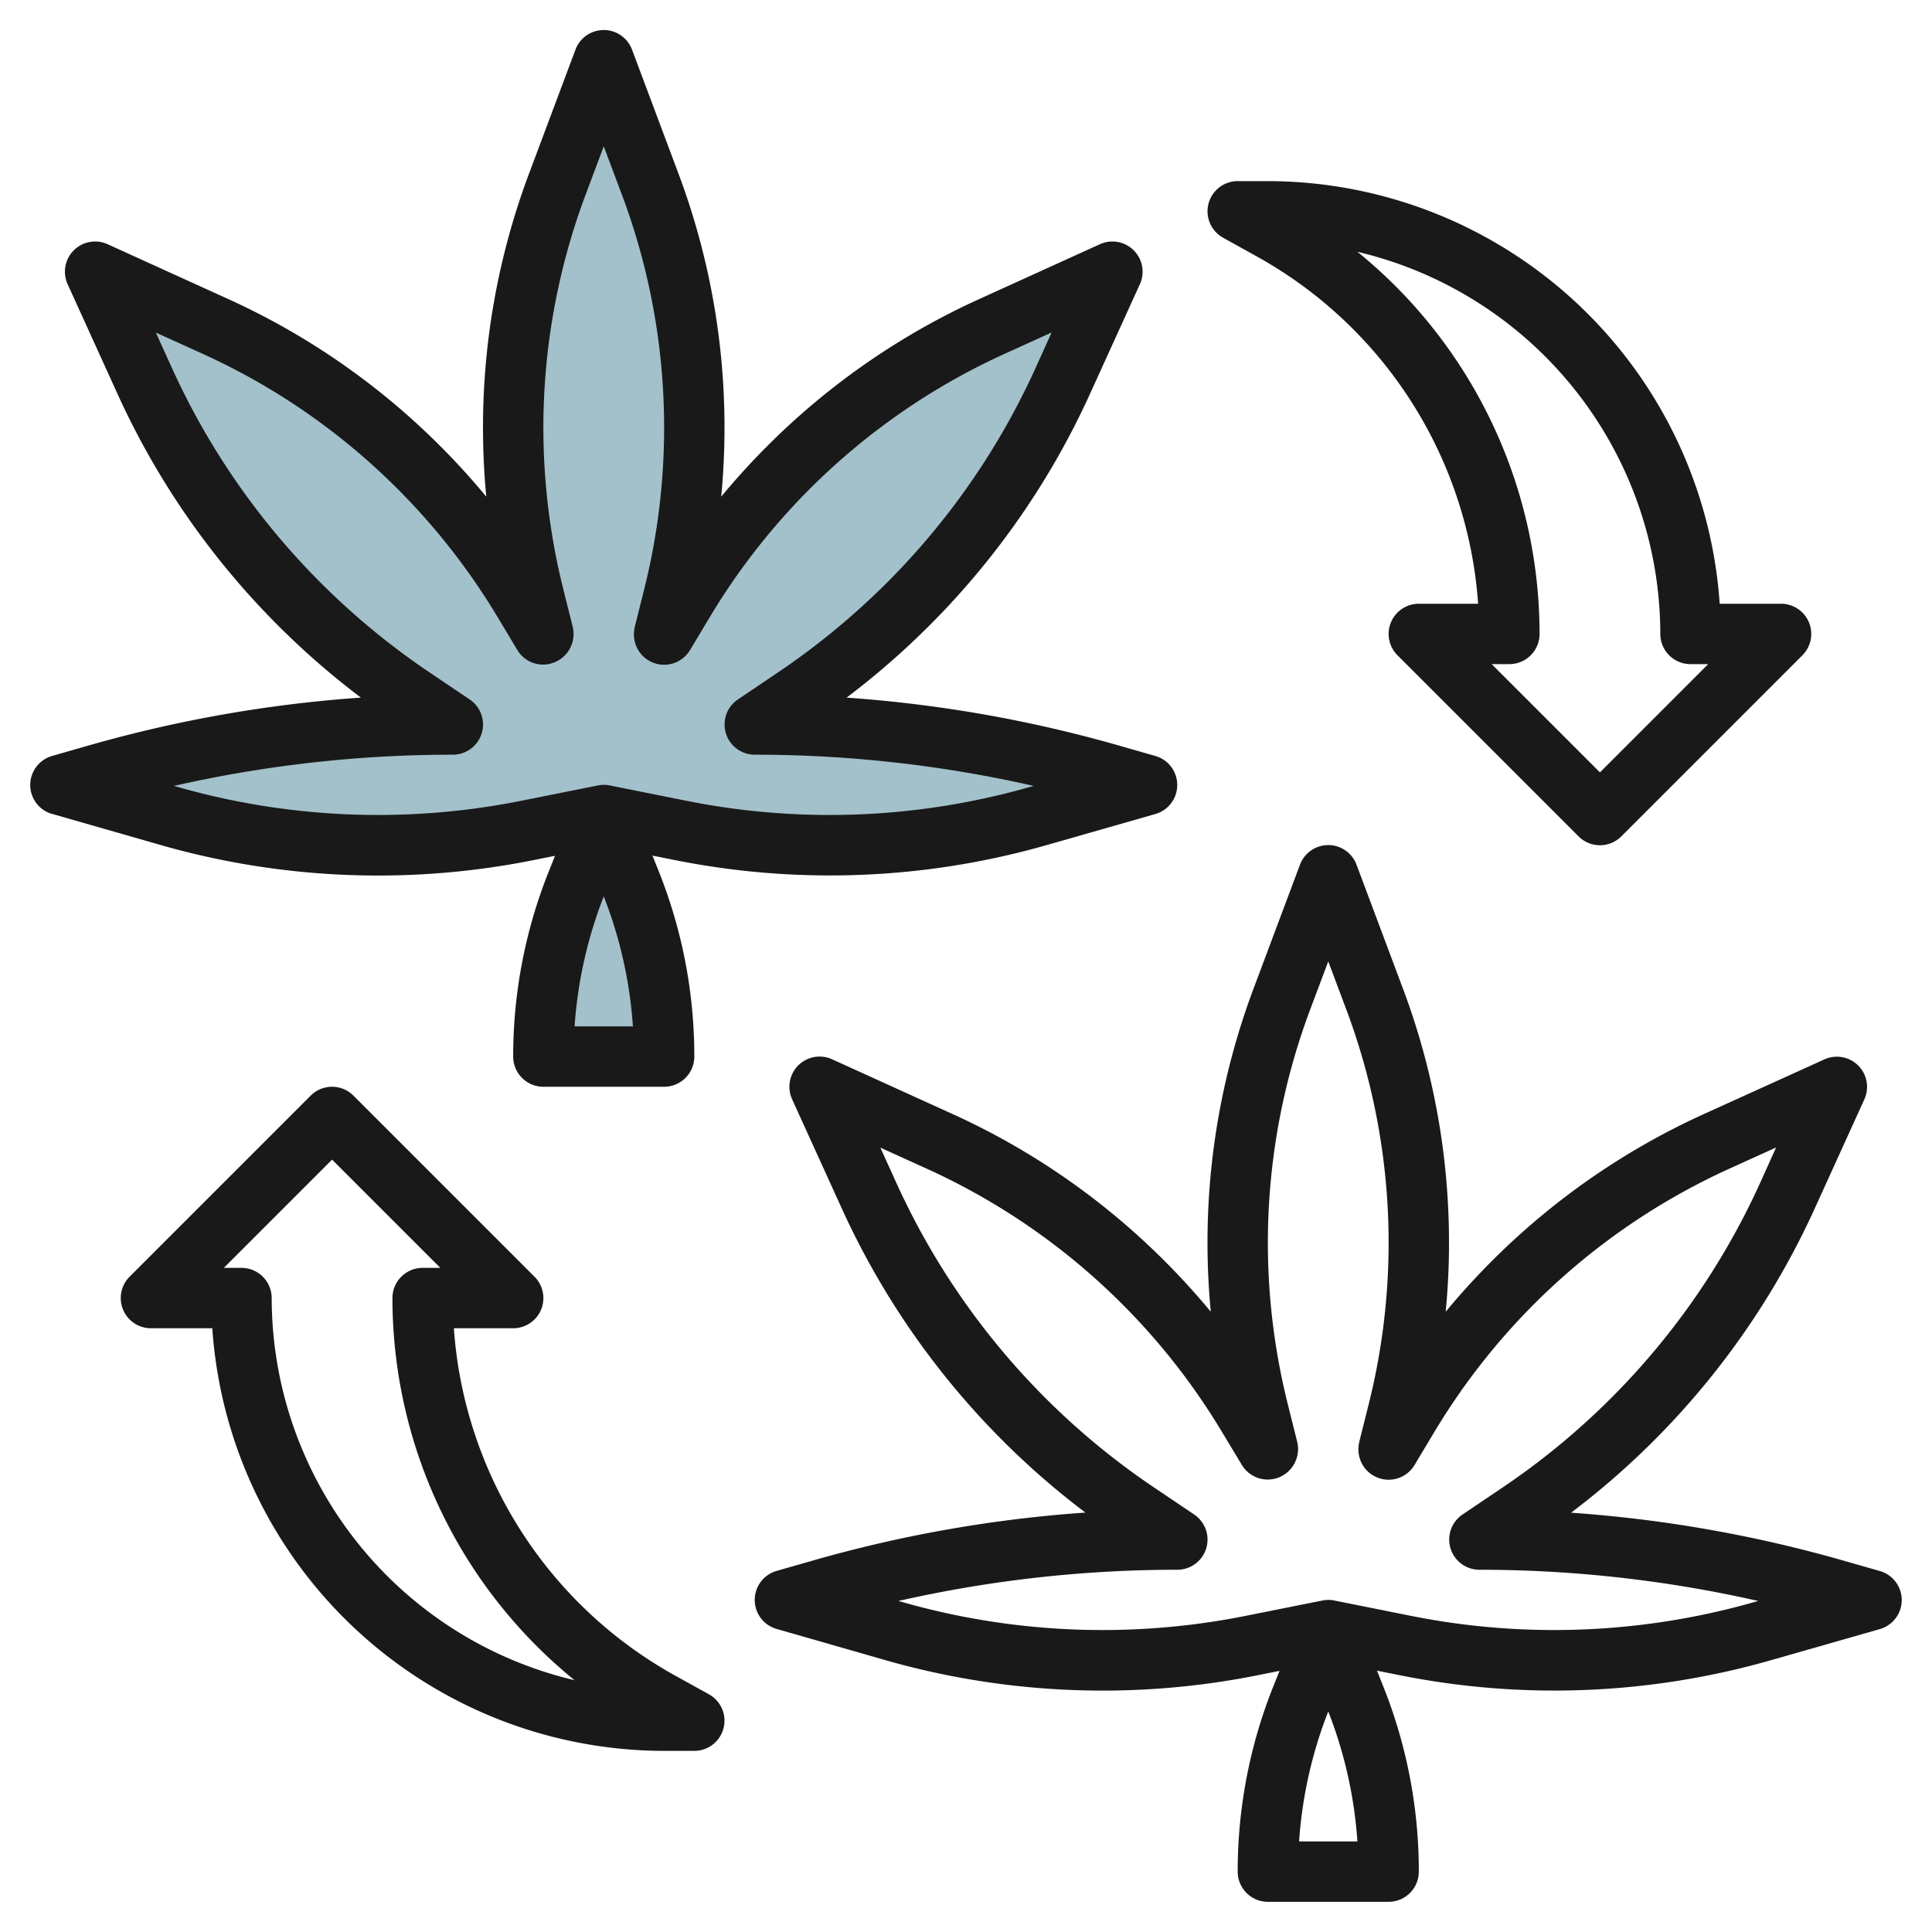
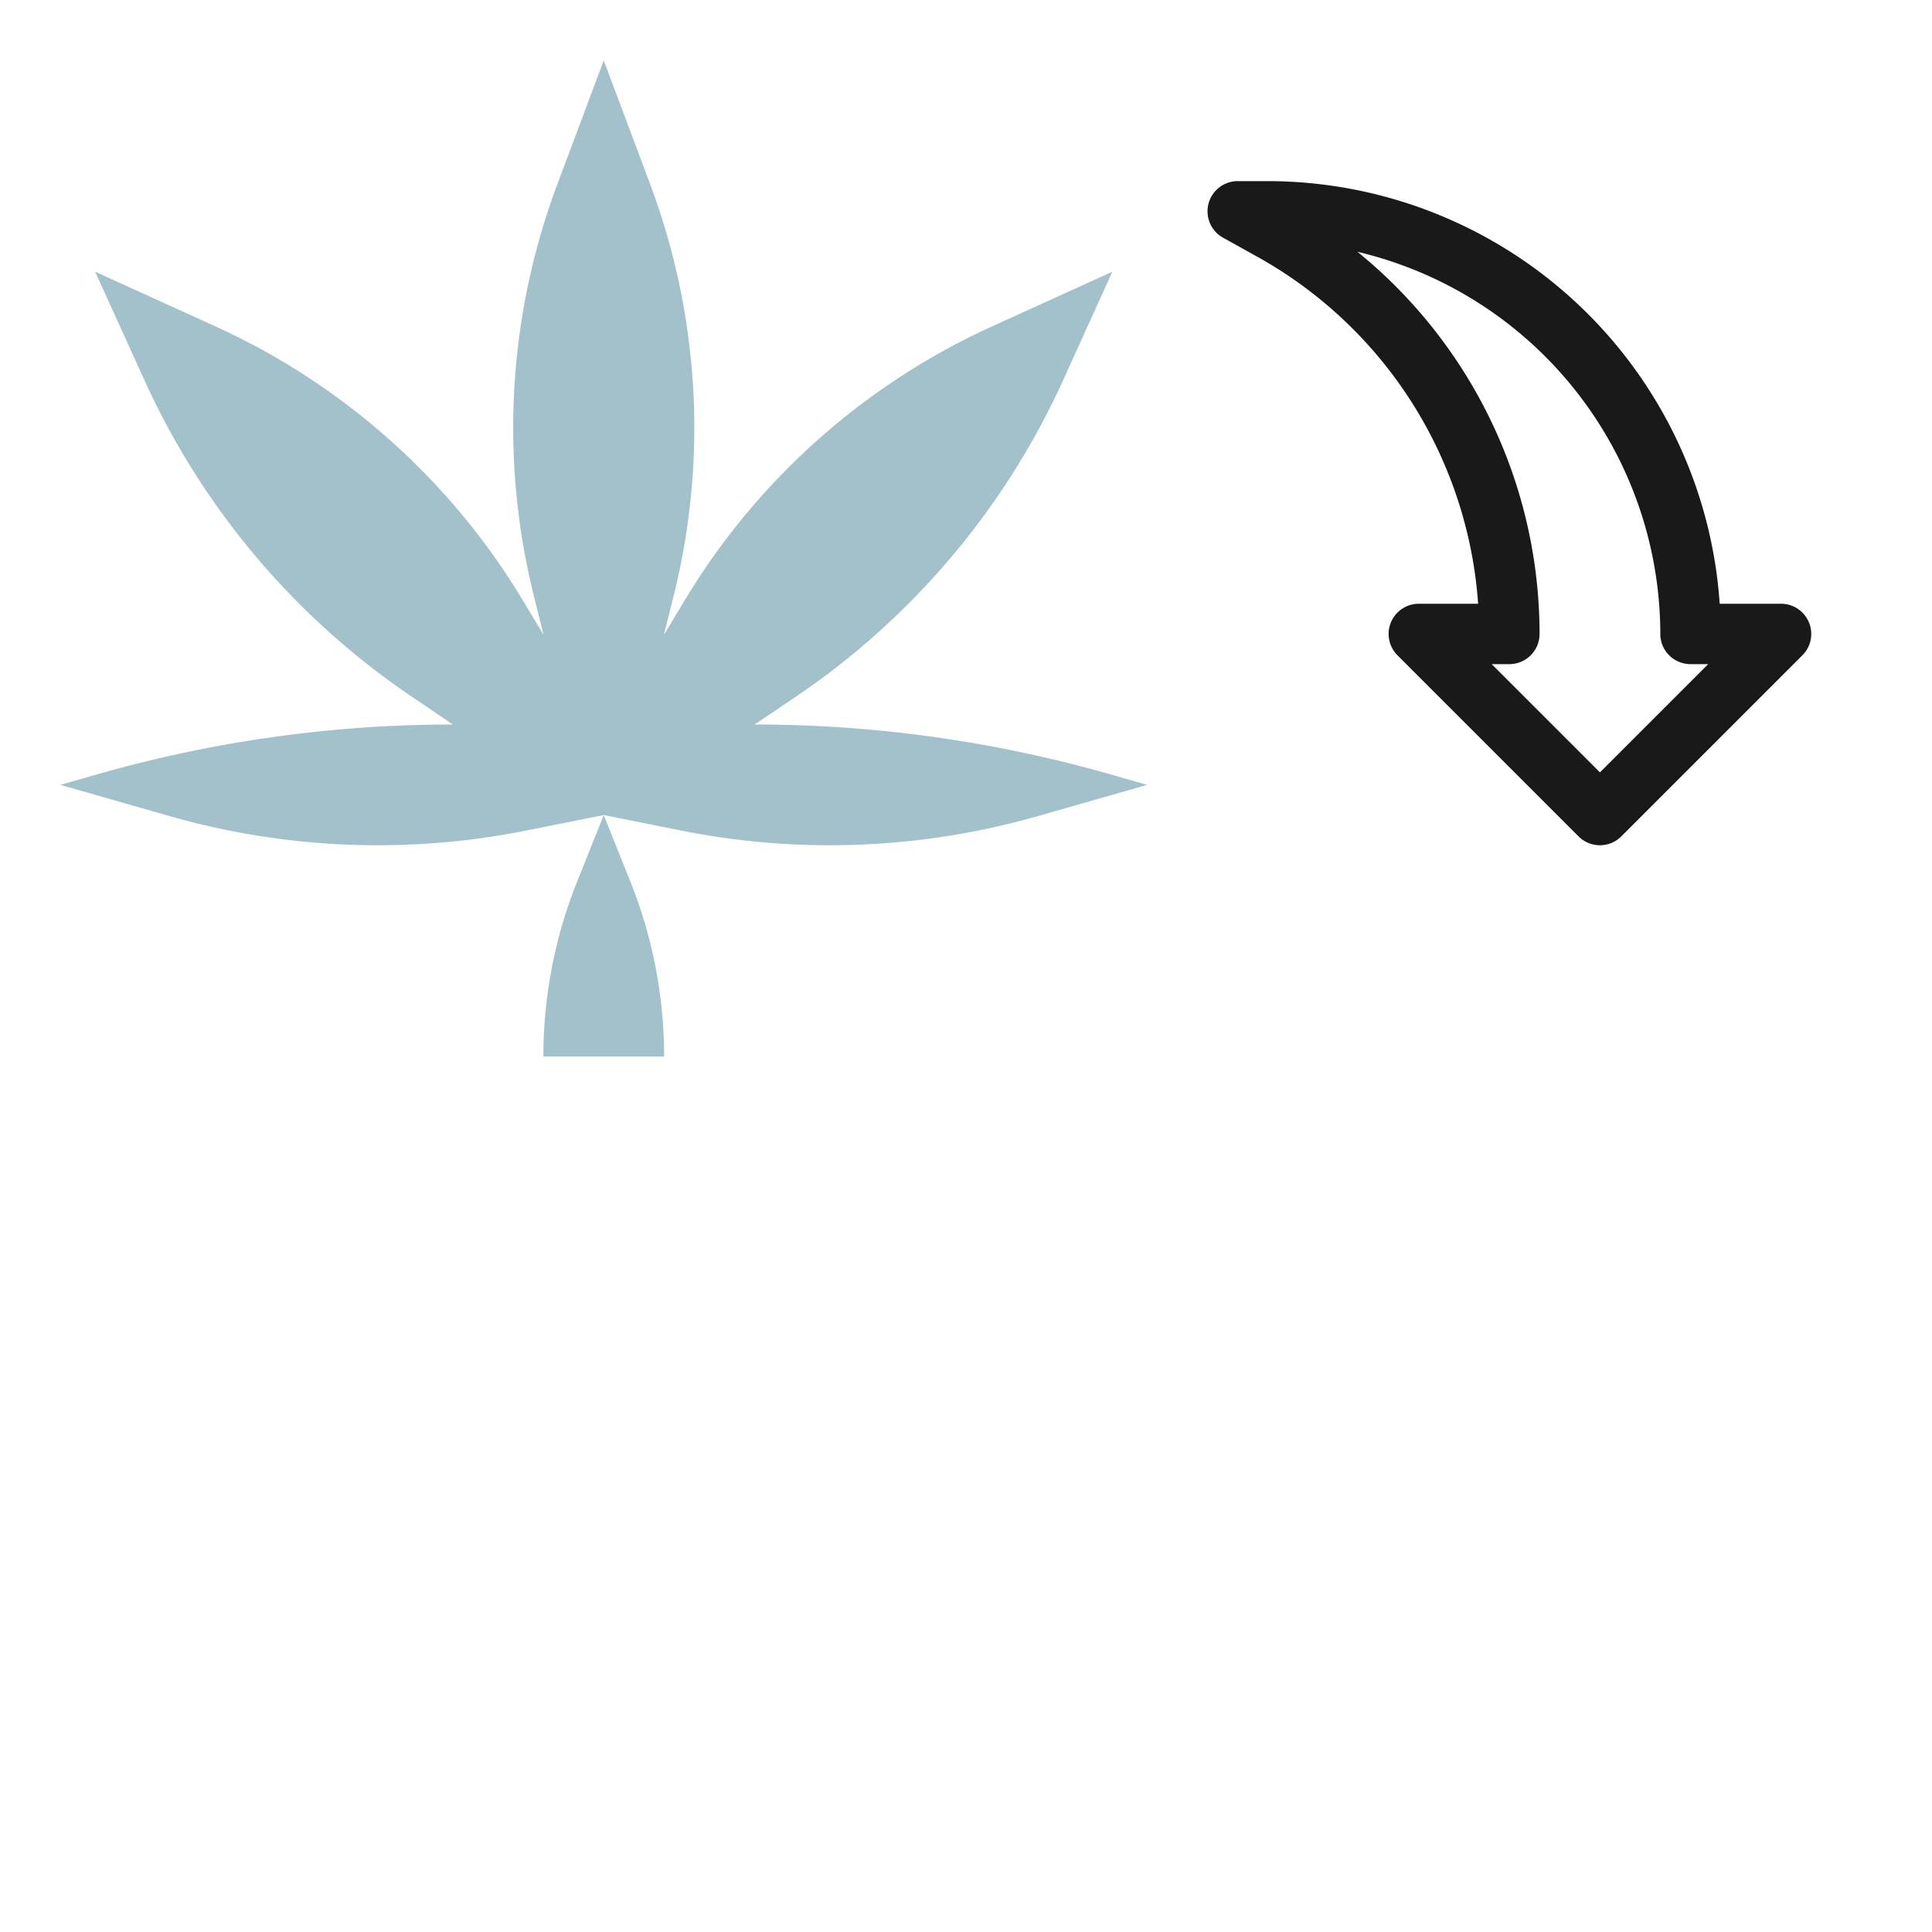
<svg xmlns="http://www.w3.org/2000/svg" id="Layer_3" data-name="Layer 3" viewBox="0 0 64 64" width="512" height="512">
  <path d="M20,27l2.562.513A25.131,25.131,0,0,0,27.487,28h0a25.093,25.093,0,0,0,6.891-.965L38,26l-1.231-.352A42.855,42.855,0,0,0,25,24h0l1.356-.916a25.221,25.221,0,0,0,3.721-3.069h0a25.25,25.25,0,0,0,5.131-7.4L36.849,9l-3.982,1.81a22.981,22.981,0,0,0-6.744,4.674h0a22.985,22.985,0,0,0-3.458,4.428L22,21.021V21l.313-1.254A23,23,0,0,0,23,14.169h0A23,23,0,0,0,21.536,6.1L20,2,18.464,6.1A23,23,0,0,0,17,14.169h0a23,23,0,0,0,.687,5.577L18,21v.021l-.665-1.109a22.985,22.985,0,0,0-3.458-4.428h0A22.981,22.981,0,0,0,7.133,10.81L3.151,9l1.641,3.611a25.25,25.25,0,0,0,5.131,7.4h0a25.221,25.221,0,0,0,3.721,3.069L15,24h0A42.855,42.855,0,0,0,3.231,25.648L2,26l3.622,1.035A25.093,25.093,0,0,0,12.513,28h0a25.131,25.131,0,0,0,4.925-.488Z" style="fill:#a3c1ca" />
  <path d="M20,27l-.886,2.215A15.584,15.584,0,0,0,18,35h4a15.584,15.584,0,0,0-1.114-5.786Z" style="fill:#a3c1ca" />
-   <path d="M1.726,26.961,5.348,28a26.178,26.178,0,0,0,12.287.5l.751-.15-.2.5A16.5,16.5,0,0,0,17,35a1,1,0,0,0,1,1h4a1,1,0,0,0,1-1,16.5,16.5,0,0,0-1.186-6.157l-.2-.5.751.15A26.141,26.141,0,0,0,27.486,29a26.07,26.07,0,0,0,7.166-1l3.622-1.035a1,1,0,0,0,0-1.922l-1.23-.352a43.837,43.837,0,0,0-9-1.581,26.34,26.34,0,0,0,2.739-2.384,26.134,26.134,0,0,0,5.334-7.7L37.76,9.414A1,1,0,0,0,36.436,8.09L32.453,9.9a23.873,23.873,0,0,0-7.037,4.877q-.8.8-1.525,1.676Q24,15.315,24,14.169a23.931,23.931,0,0,0-1.527-8.424l-1.536-4.1a1,1,0,0,0-1.874,0l-1.536,4.1A23.931,23.931,0,0,0,16,14.169q0,1.145.109,2.284-.722-.873-1.525-1.676A23.873,23.873,0,0,0,7.547,9.9L3.564,8.09A1,1,0,0,0,2.24,9.414l1.642,3.611a26.134,26.134,0,0,0,5.334,7.7,26.237,26.237,0,0,0,2.739,2.384,43.837,43.837,0,0,0-9,1.581l-1.23.352a1,1,0,0,0,0,1.922ZM19.034,34A14.5,14.5,0,0,1,20,29.694,14.5,14.5,0,0,1,20.966,34ZM15,25a1,1,0,0,0,.56-1.829L14.2,22.255a24.367,24.367,0,0,1-3.573-2.947A24.175,24.175,0,0,1,5.7,12.2l-.538-1.184,1.555.706a21.911,21.911,0,0,1,6.451,4.471,22.035,22.035,0,0,1,3.308,4.236l.665,1.109a.992.992,0,0,0,1.124.438A1.012,1.012,0,0,0,19,21a1,1,0,0,0-.03-.243L18.656,19.5A22,22,0,0,1,19.4,6.447l.6-1.6.6,1.6A21.931,21.931,0,0,1,22,14.169a22.039,22.039,0,0,1-.656,5.334l-.314,1.254a1.175,1.175,0,0,0-.03.264,1,1,0,0,0,1.857.515l.665-1.109a22,22,0,0,1,9.759-8.707l1.555-.706L34.3,12.2a24.167,24.167,0,0,1-4.928,7.111A24.367,24.367,0,0,1,25.8,22.255l-1.357.916A1,1,0,0,0,25,25a41.8,41.8,0,0,1,9.242,1.034l-.138.039a24.182,24.182,0,0,1-11.346.458L20.2,26.019a.97.97,0,0,0-.392,0l-2.562.512A24.182,24.182,0,0,1,5.9,26.073l-.138-.039A41.8,41.8,0,0,1,15,25Z" style="fill:#191919" />
-   <path d="M38.584,41.777A23.873,23.873,0,0,0,31.547,36.9l-3.983-1.81a1,1,0,0,0-1.324,1.324l1.642,3.611a26.248,26.248,0,0,0,8.073,10.081,43.837,43.837,0,0,0-9,1.581l-1.23.352a1,1,0,0,0,0,1.922L29.348,55a26.178,26.178,0,0,0,12.287.5l.751-.15-.2.5A16.5,16.5,0,0,0,41,62a1,1,0,0,0,1,1h4a1,1,0,0,0,1-1,16.5,16.5,0,0,0-1.186-6.157l-.2-.5.751.15A26.071,26.071,0,0,0,58.652,55l3.622-1.035a1,1,0,0,0,0-1.922l-1.23-.352a43.837,43.837,0,0,0-9-1.581,26.248,26.248,0,0,0,8.073-10.081l1.642-3.611a1,1,0,0,0-1.324-1.324L56.453,36.9a23.873,23.873,0,0,0-7.037,4.877q-.8.8-1.525,1.676Q48,42.315,48,41.169a23.931,23.931,0,0,0-1.527-8.424l-1.536-4.1a1,1,0,0,0-1.874,0l-1.536,4.1A23.931,23.931,0,0,0,40,41.169q0,1.145.109,2.284Q39.388,42.58,38.584,41.777ZM43.034,61A14.5,14.5,0,0,1,44,56.694,14.5,14.5,0,0,1,44.966,61ZM41.143,48.536a1,1,0,0,0,1.124.438A1.012,1.012,0,0,0,43,48a1,1,0,0,0-.03-.243L42.656,46.5A22,22,0,0,1,43.4,33.447l.6-1.6.6,1.6A22,22,0,0,1,45.344,46.5l-.314,1.254a1.175,1.175,0,0,0-.03.264,1,1,0,0,0,1.857.515l.665-1.109a22,22,0,0,1,9.759-8.707l1.555-.706L58.3,39.2a24.24,24.24,0,0,1-8.5,10.058l-1.357.916A1,1,0,0,0,49,52a41.8,41.8,0,0,1,9.242,1.034l-.138.039a24.182,24.182,0,0,1-11.346.458L44.2,53.019a.97.97,0,0,0-.392,0l-2.562.512A24.182,24.182,0,0,1,29.9,53.073l-.138-.039A41.8,41.8,0,0,1,39,52a1,1,0,0,0,.56-1.829L38.2,49.255A24.245,24.245,0,0,1,29.7,39.2l-.538-1.184,1.555.706a22,22,0,0,1,9.759,8.707Z" style="fill:#191919" />
  <path d="M40.515,7.874l1.132.629A14.3,14.3,0,0,1,48.965,20H47a1,1,0,0,0-.707,1.707l6,6a1,1,0,0,0,1.414,0l6-6A1,1,0,0,0,59,20H56.967A15.021,15.021,0,0,0,42,6H41a1,1,0,0,0-.485,1.874ZM55,21a1,1,0,0,0,1,1h.586L53,25.586,49.414,22H50a1,1,0,0,0,1-1A16.312,16.312,0,0,0,44.967,8.341,13.024,13.024,0,0,1,55,21Z" style="fill:#191919" />
-   <path d="M17.924,43.383a1,1,0,0,0-.217-1.09l-6-6a1,1,0,0,0-1.414,0l-6,6A1,1,0,0,0,5,44H7.033A15.021,15.021,0,0,0,22,58h1a1,1,0,0,0,.485-1.874L22.353,55.5A14.3,14.3,0,0,1,15.035,44H17A1,1,0,0,0,17.924,43.383Zm1.109,12.276A13.024,13.024,0,0,1,9,43a1,1,0,0,0-1-1H7.414L11,38.414,14.586,42H14a1,1,0,0,0-1,1A16.312,16.312,0,0,0,19.033,55.659Z" style="fill:#191919" />
</svg>